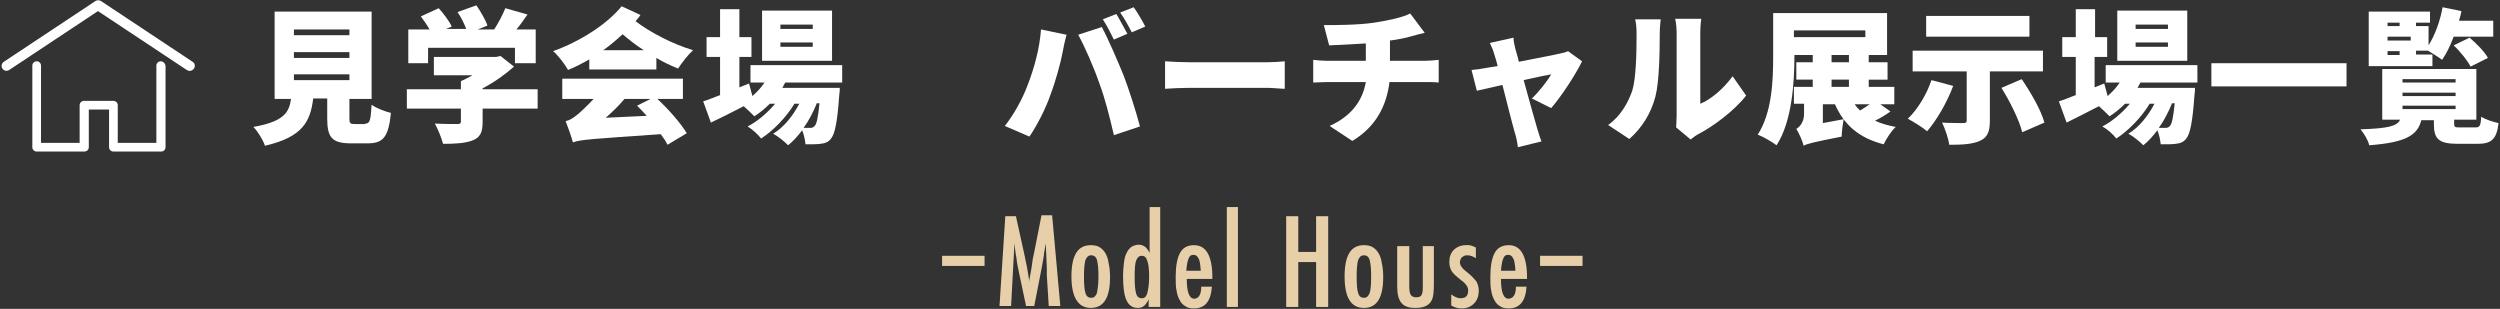
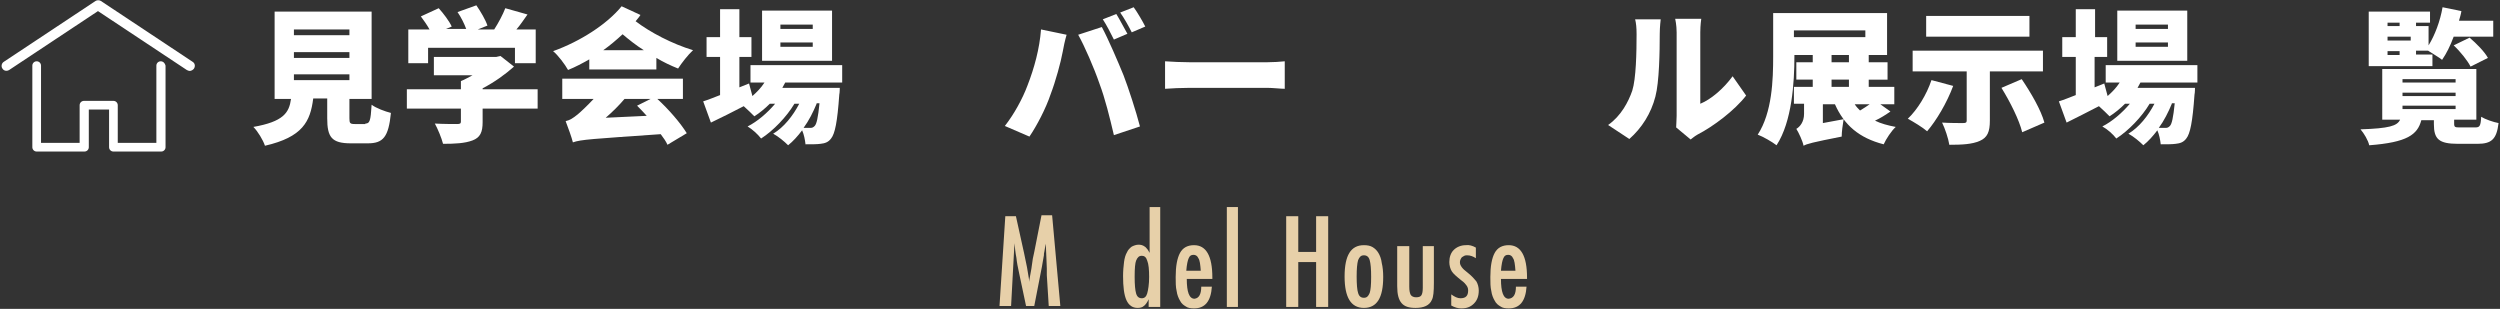
<svg xmlns="http://www.w3.org/2000/svg" version="1.1" id="レイヤー_1" x="0px" y="0px" viewBox="0 0 518 64" style="enable-background:new 0 0 518 64;" xml:space="preserve">
  <rect x="0" y="0" width="518" height="64" fill="#333333" stroke="none" />
  <style type="text/css">
	.st0{fill:#E7D0A9;}
	.st1{fill:#FFFFFF;}
</style>
  <g>
    <g>
-       <path class="st0" d="M195.2,55.1V53h8.8v2.1H195.2z" />
      <path class="st0" d="M208.3,44.8h2.2l1.7,7.7c0.2,1,0.4,1.9,0.6,2.9c0.2,1,0.3,2,0.5,3c0-0.1,0-0.2,0-0.3c0-0.1,0-0.1,0-0.2    l0.4-2.2l0.3-2.1l0.3-1.4l1.5-7.6h2.2l1.7,18.8h-2.4l-0.4-6.4c0-0.3,0-0.6,0-0.8c0-0.2,0-0.4,0-0.6l-0.1-2.5l-0.1-2.3    c0,0,0-0.1,0-0.1c0-0.1,0-0.1,0-0.2l-0.1,0.4c-0.1,0.4-0.1,0.8-0.2,1.2c-0.1,0.3-0.1,0.6-0.1,0.8l-0.3,1.7l-0.1,0.6l-1.6,8.2h-1.7    l-1.5-7.1c-0.2-0.9-0.4-1.9-0.5-2.9c-0.2-1-0.3-2-0.4-3l-0.7,13h-2.4L208.3,44.8z" />
-       <path class="st0" d="M230,57.4c0,4.3-1.3,6.4-4,6.4c-2.6,0-4-2.2-4-6.5c0-4.4,1.3-6.5,4-6.5c0.7,0,1.3,0.1,1.8,0.4    c0.5,0.3,0.9,0.7,1.2,1.2c0.3,0.5,0.6,1.2,0.7,2.1C229.9,55.3,230,56.3,230,57.4z M227.6,57.4c0-1.7-0.1-2.8-0.3-3.5    c-0.2-0.7-0.6-1-1.2-1c-0.6,0-0.9,0.3-1.2,1c-0.2,0.7-0.3,1.8-0.3,3.4c0,1.6,0.1,2.8,0.3,3.4c0.2,0.7,0.6,1,1.2,1    c0.6,0,0.9-0.3,1.2-1C227.4,60.1,227.6,59,227.6,57.4z" />
      <path class="st0" d="M240.4,42.9v20.7H238V62c-0.3,0.7-0.7,1.2-1,1.4c-0.3,0.3-0.8,0.4-1.3,0.4c-1,0-1.8-0.5-2.3-1.6    c-0.5-1.1-0.7-2.8-0.7-5c0-1.1,0.1-2.1,0.2-2.9s0.3-1.5,0.6-2c0.2-0.5,0.6-0.9,1-1.2c0.4-0.2,0.9-0.4,1.4-0.4    c0.5,0,0.9,0.1,1.3,0.4c0.2,0.1,0.3,0.3,0.5,0.5c0.2,0.2,0.3,0.5,0.5,0.8v-9.5H240.4z M235.1,57.3c0,1.7,0.1,2.8,0.3,3.5    c0.2,0.7,0.6,1,1.2,1c0.5,0,0.9-0.3,1.1-1c0.2-0.7,0.4-1.9,0.4-3.4c0-1.5-0.1-2.7-0.4-3.4c-0.2-0.7-0.6-1-1.1-1    c-0.6,0-0.9,0.3-1.2,1C235.2,54.5,235.1,55.6,235.1,57.3z" />
      <path class="st0" d="M248.9,59.4h2.2c-0.2,3-1.4,4.5-3.7,4.5c-0.7,0-1.3-0.1-1.7-0.4c-0.5-0.3-0.9-0.6-1.2-1.2    c-0.3-0.5-0.6-1.2-0.7-2c-0.2-0.8-0.2-1.8-0.2-2.9c0-2.2,0.3-3.9,0.9-5c0.6-1.1,1.6-1.6,2.9-1.6c2.5,0,3.8,2.2,3.8,6.7v0.3h-5.3    c0,2.7,0.5,4.1,1.6,4.1C248.4,61.8,248.9,61,248.9,59.4z M248.8,56.1c-0.1-1.3-0.2-2.2-0.5-2.6c-0.2-0.5-0.6-0.7-1-0.7    c-0.5,0-0.8,0.2-1,0.7c-0.2,0.4-0.4,1.3-0.5,2.6H248.8z" />
      <path class="st0" d="M254.2,42.9h2.3v20.7h-2.3V42.9z" />
      <path class="st0" d="M266.5,44.8h2.5v7.4h3.7v-7.4h2.5v18.8h-2.5v-9.3h-3.7v9.3h-2.5V44.8z" />
      <path class="st0" d="M286.6,57.4c0,4.3-1.3,6.4-4,6.4s-4-2.2-4-6.5c0-4.4,1.3-6.5,4-6.5c0.7,0,1.3,0.1,1.8,0.4    c0.5,0.3,0.9,0.7,1.2,1.2c0.3,0.5,0.6,1.2,0.7,2.1C286.5,55.3,286.6,56.3,286.6,57.4z M284.1,57.4c0-1.7-0.1-2.8-0.3-3.5    c-0.2-0.7-0.6-1-1.2-1c-0.6,0-0.9,0.3-1.2,1c-0.2,0.7-0.3,1.8-0.3,3.4c0,1.6,0.1,2.8,0.3,3.4c0.2,0.7,0.6,1,1.2,1s0.9-0.3,1.2-1    C284,60.1,284.1,59,284.1,57.4z" />
      <path class="st0" d="M289.7,51h2.3v8.4c0,0.8,0.1,1.3,0.3,1.7c0.2,0.3,0.6,0.5,1.1,0.5c0.5,0,0.9-0.1,1.1-0.4    c0.2-0.3,0.3-0.8,0.3-1.6v-1V51h2.3v7.6c0,1.8-0.1,2.9-0.4,3.5c-0.5,1.2-1.7,1.7-3.4,1.7c-1.4,0-2.3-0.3-2.9-1    c-0.6-0.7-0.9-1.8-0.9-3.5V51z" />
      <path class="st0" d="M305.8,51.3v2.2c-0.6-0.4-1.2-0.6-1.8-0.6c-0.2,0-0.4,0-0.6,0.1s-0.3,0.2-0.5,0.3c-0.1,0.1-0.2,0.3-0.3,0.5    c-0.1,0.2-0.1,0.4-0.1,0.6c0,0.6,0.5,1.3,1.6,2.1c0.4,0.3,0.8,0.7,1.1,1s0.5,0.6,0.7,0.8c0.3,0.5,0.5,1.2,0.5,1.9    c0,1.1-0.3,2-1,2.7c-0.7,0.7-1.5,1-2.6,1c-0.7,0-1.4-0.2-2.1-0.6V61c0.7,0.5,1.3,0.8,1.9,0.8c1.1,0,1.6-0.5,1.6-1.6    c0-0.4-0.1-0.7-0.3-1c-0.1-0.1-0.2-0.3-0.4-0.5c-0.2-0.2-0.4-0.4-0.7-0.6c-1-0.8-1.7-1.4-2-1.9c-0.3-0.5-0.5-1.2-0.5-1.9    c0-1,0.3-1.9,0.9-2.5c0.6-0.6,1.5-1,2.5-1C304.4,50.7,305.1,50.9,305.8,51.3z" />
      <path class="st0" d="M314.1,59.4h2.2c-0.2,3-1.4,4.5-3.7,4.5c-0.7,0-1.3-0.1-1.7-0.4c-0.5-0.3-0.9-0.6-1.2-1.2    c-0.3-0.5-0.6-1.2-0.7-2c-0.2-0.8-0.2-1.8-0.2-2.9c0-2.2,0.3-3.9,0.9-5c0.6-1.1,1.6-1.6,2.9-1.6c2.5,0,3.8,2.2,3.8,6.7v0.3H311    c0,2.7,0.5,4.1,1.6,4.1C313.6,61.8,314.1,61,314.1,59.4z M314,56.1c-0.1-1.3-0.2-2.2-0.5-2.6c-0.2-0.5-0.6-0.7-1-0.7    c-0.5,0-0.8,0.2-1,0.7c-0.2,0.4-0.4,1.3-0.5,2.6H314z" />
-       <path class="st0" d="M319.1,55.1V53h8.8v2.1H319.1z" />
    </g>
    <g>
      <g>
        <path class="st1" d="M75.7,25.6c0.9,0,1.1-0.5,1.3-3.9c0.9,0.7,2.8,1.4,4,1.7c-0.5,5-1.6,6.3-4.8,6.3h-3.5c-4,0-4.9-1.3-4.9-5.2     v-4.1h-2.9c-0.6,4.8-2.2,8-10,9.8c-0.4-1.2-1.5-3-2.4-3.9c6.2-1.1,7.4-2.9,7.8-5.8h-3.4V2.4h20.1v18.1h-4.6v4     c0,1,0.1,1.2,1.1,1.2H75.7z M60.9,7.3h11.5V6.1H60.9V7.3z M60.9,12h11.5v-1.2H60.9V12z M60.9,16.6h11.5v-1.2H60.9V16.6z" />
        <path class="st1" d="M111.4,22.5H100v2.8c0,2.1-0.5,3.2-2.1,3.8c-1.6,0.6-3.6,0.7-6.1,0.7c-0.3-1.2-1.1-3.1-1.7-4.2     c1.7,0.1,4,0.1,4.6,0.1c0.6,0,0.8-0.1,0.8-0.5v-2.7H84.3v-4h11.2v-1.7c0.8-0.3,1.6-0.8,2.4-1.2h-8v-3.8h12.9l0.9-0.2l2.8,2.2     c-1.8,1.6-4,3.2-6.5,4.5v0.2h11.4V22.5z M88.7,13.1h-4.1v-7H89c-0.5-0.9-1.2-1.9-1.8-2.7l3.7-1.7c1,1.1,2.2,2.7,2.7,3.8l-1.2,0.5     h4.2c-0.4-1.1-1.1-2.5-1.8-3.5l3.9-1.4c0.9,1.3,1.9,3,2.3,4.2l-2,0.8h3.4c0.9-1.4,1.8-3.1,2.3-4.4l4.6,1.3     c-0.8,1.1-1.5,2.2-2.3,3.1h4v7h-4.3V9.9H88.7V13.1z" />
        <path class="st1" d="M132.7,3.1c-0.3,0.5-0.7,0.9-1,1.3c3,2.3,7.6,4.7,11.9,6c-1,0.9-2.4,2.7-3.1,3.8c-1.5-0.6-3-1.3-4.5-2.2v2.4     h-13.9v-2.1c-1.4,0.8-2.9,1.6-4.4,2.2c-0.6-1.1-2.1-3.1-3.1-3.9c5.6-2,11.2-5.6,14.2-9.3L132.7,3.1z M136.2,20.5     c2.4,2.2,4.8,5,6.1,7.1l-4,2.4c-0.3-0.7-0.8-1.4-1.4-2.2c-14.3,1-16.5,1.1-18.2,1.7c-0.2-0.9-1-3.1-1.5-4.4     c0.9-0.2,1.5-0.6,2.5-1.4c0.6-0.5,1.9-1.7,3.3-3.2h-6.5v-4.2h25v4.2H136.2z M133.4,10.4c-1.6-1-3.1-2.2-4.4-3.3     c-1.3,1.2-2.6,2.3-4,3.3H133.4z M134,24c-0.7-0.8-1.4-1.5-2-2.1l2.8-1.4h-5.4c-1.1,1.3-2.5,2.7-3.9,3.9L134,24z" />
        <path class="st1" d="M162.7,17.1c-0.2,0.4-0.4,0.7-0.6,1.1h11.9c0,0,0,1-0.1,1.4c-0.4,5.7-0.9,8.1-1.7,9.1     c-0.6,0.8-1.3,1-2.2,1.1c-0.7,0.1-1.8,0.1-3.1,0.1c-0.1-0.9-0.3-2-0.7-2.9c-0.9,1.2-1.9,2.3-2.9,3.1c-0.8-0.8-2-1.8-3.1-2.4     c2.2-1.3,4.1-3.7,5.4-6.2h-1c-1.6,2.7-4.4,5.6-6.9,7.2c-0.7-0.9-1.8-1.9-2.8-2.5c2-1,4.1-2.8,5.7-4.7h-1.1c-1,1-2.1,1.9-3.2,2.6     c-0.5-0.5-1.4-1.4-2.2-2.1c-2.3,1.2-4.7,2.4-6.8,3.4l-1.6-4.4c1-0.3,2.2-0.8,3.5-1.3v-7.9h-2.8V7.7h2.8V1.9h4v5.8h2.5v4.1h-2.5     v6.3l2-0.8l0.7,2.6c0.9-0.8,1.8-1.7,2.5-2.8h-2.9v-3.6h19v3.6H162.7z M172.4,12.6h-14.5V2.2h14.5V12.6z M168.4,5.1h-6.7V6h6.7     V5.1z M168.4,8.8h-6.7v0.9h6.7V8.8z M169.2,21.5c-0.7,1.7-1.6,3.5-2.7,5c0.6,0,1.1,0,1.4,0c0.4,0,0.6-0.1,0.9-0.4     c0.4-0.4,0.7-1.7,1-4.7H169.2z" />
        <path class="st1" d="M215.7,6.1l5.3,1.1c-0.3,1-0.7,2.8-0.8,3.5c-0.4,2.2-1.5,6.2-2.5,8.8c-1,3-2.9,6.6-4.4,8.8l-5.1-2.2     c1.9-2.4,3.7-5.7,4.7-8.4C214.3,14.1,215.4,10.1,215.7,6.1z M223.4,7.2l4.9-1.6c1.3,2.4,3.4,7.3,4.5,10c1,2.6,2.6,7.5,3.4,10.6     l-5.4,1.8c-0.9-3.8-1.8-7.5-3-10.7C226.7,14.1,224.7,9.5,223.4,7.2z M233.6,7l-2.8,1.2c-0.6-1.2-1.5-3-2.3-4.2l2.8-1.1     C232,4,233,6,233.6,7z M237.3,5.5l-2.8,1.2c-0.6-1.2-1.6-3-2.4-4.1l2.8-1.1C235.7,2.6,236.8,4.5,237.3,5.5z" />
        <path class="st1" d="M246.6,12.9h15.9c1.3,0,2.8-0.1,3.7-0.2v5.7c-0.8,0-2.5-0.2-3.7-0.2h-15.9c-1.7,0-4,0.1-5.2,0.2v-5.7     C242.6,12.8,245.1,12.9,246.6,12.9z" />
-         <path class="st1" d="M284.7,4.7c3.2-0.5,5.9-1.1,7.5-1.9l3,4c-1.2,0.3-2.1,0.5-2.7,0.7c-1.4,0.4-2.9,0.7-4.5,0.9v4.2h7.2     c0.6,0,2.2-0.1,2.9-0.2v4.7c-0.9-0.1-2-0.1-2.8-0.1h-7.4c-0.6,4.8-2.7,9.2-7.7,12.2l-4.7-3.1c4.4-2,6.8-5.1,7.5-9.1H275     c-0.9,0-2.1,0.1-2.9,0.1v-4.7c0.9,0.1,1.9,0.2,2.8,0.2h8.1V9c-2.8,0.2-5.7,0.3-7.6,0.4l-1.1-4.2C276.7,5.2,281.3,5.2,284.7,4.7z" />
-         <path class="st1" d="M314,10.2c0.2,0.7,0.5,1.6,0.7,2.6c3.5-0.7,7.3-1.4,8.5-1.7c0.6-0.1,1.3-0.3,1.7-0.5l2.9,2.1     c-1.3,2.7-4.3,7.3-6.4,9.7l-4-2c1.4-1.3,3.3-3.7,4-5c-0.7,0.1-3,0.6-5.7,1.2c1.1,4,2.3,8.3,2.8,10c0.2,0.5,0.6,2.1,0.9,2.7     l-4.9,1.2c-0.1-0.9-0.3-2-0.6-2.9c-0.5-1.7-1.6-6.1-2.6-10c-2.3,0.5-4.4,1-5.3,1.2l-1.1-4.3c1-0.1,1.9-0.2,2.9-0.4     c0.4-0.1,1.3-0.2,2.5-0.4c-0.2-1-0.5-1.8-0.7-2.5c-0.2-0.8-0.6-1.6-0.9-2.3l4.9-1.1C313.6,8.5,313.8,9.4,314,10.2z" />
        <path class="st1" d="M338.2,18.8c0.8-2.5,0.9-8,0.9-11.7c0-1.4-0.1-2.3-0.3-3.1h5.3c0,0-0.2,1.6-0.2,3c0,3.7-0.1,10-0.9,13     c-0.9,3.5-2.8,6.5-5.4,8.8l-4.4-2.9C335.9,24,337.4,21.1,338.2,18.8z M347.4,24V6.7c0-1.5-0.3-2.8-0.3-2.8h5.4     c0,0-0.2,1.3-0.2,2.8v14.8c2.2-0.9,4.8-3.1,6.7-5.7l2.8,4c-2.4,3.1-6.8,6.4-10.1,8.1c-0.7,0.4-1.1,0.8-1.4,1l-3-2.5     C347.3,25.8,347.4,24.9,347.4,24z" />
        <path class="st1" d="M391.7,23.1c-1,0.7-2.1,1.4-3.2,1.9c1.2,0.6,2.7,1,4.3,1.3c-0.9,0.8-2,2.5-2.5,3.6c-5.1-1.3-8.2-4-10.1-8.3     h-2.5v3.9l4.3-0.8c-0.2,1.1-0.4,2.7-0.4,3.6c-6.1,1.2-7.2,1.5-7.9,1.9v0c-0.2-1-1-2.7-1.5-3.5c0.7-0.4,1.6-1.4,1.6-3.1v-2.1h-2.1     V18h3.9v-1.5h-3.4v-3.6h3.4v-1.5h-3.8v0.3c0,5.4-0.5,13.5-3.7,18.4c-0.9-0.7-2.8-1.8-3.9-2.2c3-4.6,3.2-11.4,3.2-16.2v-9h23.6     v8.7h-3.8v1.5h3.9v3.6h-3.9V18h5.3v3.6h-2.9L391.7,23.1z M371.7,7.7h14.8V6.3h-14.8V7.7z M379.5,12.9h3.6v-1.5h-3.6V12.9z      M379.5,18h3.6v-1.5h-3.6V18z M384.3,21.6c0.3,0.5,0.7,0.9,1.1,1.3c0.7-0.4,1.4-0.9,2-1.3H384.3z" />
        <path class="st1" d="M404.7,17.8c-1.3,3.5-3.5,7.2-5.4,9.4c-0.9-0.8-2.9-2-4-2.6c2-1.9,3.9-5,4.9-8L404.7,17.8z M412.3,14.8V25     c0,2.3-0.5,3.5-2.1,4.2c-1.6,0.7-3.7,0.8-6.3,0.8c-0.2-1.3-0.9-3.4-1.5-4.6c1.5,0.1,3.8,0.1,4.3,0.1c0.6,0,0.8-0.1,0.8-0.5V14.8     h-11.2v-4.3h27v4.3H412.3z M420.5,7.6h-21.4V3.3h21.4V7.6z M418.9,16.4c1.9,2.8,4,6.4,4.7,9l-4.6,2c-0.6-2.5-2.5-6.3-4.3-9.2     L418.9,16.4z" />
        <path class="st1" d="M443.5,17.1c-0.2,0.4-0.4,0.7-0.6,1.1h11.9c0,0,0,1-0.1,1.4c-0.4,5.7-0.9,8.1-1.7,9.1     c-0.6,0.8-1.3,1-2.2,1.1c-0.7,0.1-1.8,0.1-3.1,0.1c-0.1-0.9-0.3-2-0.7-2.9c-0.9,1.2-1.9,2.3-2.9,3.1c-0.8-0.8-2-1.8-3.1-2.4     c2.2-1.3,4.1-3.7,5.4-6.2h-1c-1.6,2.7-4.4,5.6-6.9,7.2c-0.7-0.9-1.8-1.9-2.9-2.5c2-1,4.1-2.8,5.7-4.7h-1c-1,1-2.1,1.9-3.2,2.6     c-0.5-0.5-1.4-1.4-2.2-2.1c-2.3,1.2-4.7,2.4-6.7,3.4l-1.6-4.4c1-0.3,2.2-0.8,3.5-1.3v-7.9h-2.8V7.7h2.8V1.9h4v5.8h2.5v4.1H434     v6.3l2-0.8l0.7,2.6c0.9-0.8,1.8-1.7,2.5-2.8h-2.9v-3.6h19v3.6H443.5z M453.2,12.6h-14.5V2.2h14.5V12.6z M449.2,5.1h-6.7V6h6.7     V5.1z M449.2,8.8h-6.7v0.9h6.7V8.8z M450,21.5c-0.7,1.7-1.6,3.5-2.7,5c0.6,0,1.1,0,1.4,0c0.4,0,0.6-0.1,0.9-0.4     c0.4-0.4,0.7-1.7,1-4.7H450z" />
-         <path class="st1" d="M486.2,13.1v4.8h-28v-4.8H486.2z" />
+         <path class="st1" d="M486.2,13.1v4.8v-4.8H486.2z" />
        <path class="st1" d="M512.9,26.4c0.9,0,1.1-0.3,1.2-2.2c0.8,0.5,2.5,1.1,3.6,1.3c-0.4,3.4-1.5,4.3-4.4,4.3h-4c-4,0-5-1-5-4.1     v-0.8h-2.6c-0.8,3-2.9,4.6-10.8,5.2c-0.2-1-1.1-2.5-1.8-3.3c5.9-0.2,7.6-0.7,8.2-2h-3.7V14.3h19.5v10.5h-4.6v0.8     c0,0.8,0.2,0.8,1.3,0.8H512.9z M504,13.7h-13.2V2.4h12.7v2.3h-2.9v0.7h2.6v4c1.3-2.1,2.4-5,2.9-7.9l3.9,0.8     c-0.1,0.7-0.3,1.3-0.5,2h7.1v3.3h-8.2c-0.7,1.9-1.5,3.5-2.4,4.8c-0.6-0.5-2-1.3-2.9-1.9h-2.5v0.8h3.4V13.7z M494.7,4.7v0.7h2.5     V4.7H494.7z M494.7,7.6v0.8h4.8V7.6H494.7z M494.7,11.4h2.5v-0.8h-2.5V11.4z M497.8,17.1h11v-0.7h-11V17.1z M497.8,19.9h11v-0.7     h-11V19.9z M497.8,22.6h11v-0.7h-11V22.6z M511.7,7.8c1.4,1.2,3.1,2.9,3.8,4.2l-3.6,1.8c-0.6-1.2-2.1-3.1-3.5-4.4L511.7,7.8z" />
      </g>
      <g>
        <path class="st1" d="M38.7,14.5c0.2,0.1,0.4,0.2,0.6,0.2c0.3,0,0.7-0.2,0.9-0.5c0.3-0.5,0.2-1.1-0.3-1.4l-19-12.6     c-0.3-0.2-0.8-0.2-1.1,0l-19,12.6c-0.5,0.3-0.6,1-0.3,1.4c0.3,0.5,0.9,0.6,1.4,0.3L20.3,2.3L38.7,14.5z" />
        <path class="st1" d="M33.3,12.7c-0.5,0-0.9,0.4-0.9,0.9v16h-8v-7.8c0-0.5-0.4-0.9-0.9-0.9h-6.1c-0.5,0-0.9,0.4-0.9,0.9v7.8h-8     v-16c0-0.5-0.4-0.9-0.9-0.9s-0.9,0.4-0.9,0.9v16.9c0,0.5,0.4,0.9,0.9,0.9h9.9c0.5,0,0.9-0.4,0.9-0.9v-7.8h4.2v7.8     c0,0.5,0.4,0.9,0.9,0.9h9.9c0.5,0,0.9-0.4,0.9-0.9V13.6C34.2,13.1,33.8,12.7,33.3,12.7z" />
      </g>
    </g>
  </g>
</svg>